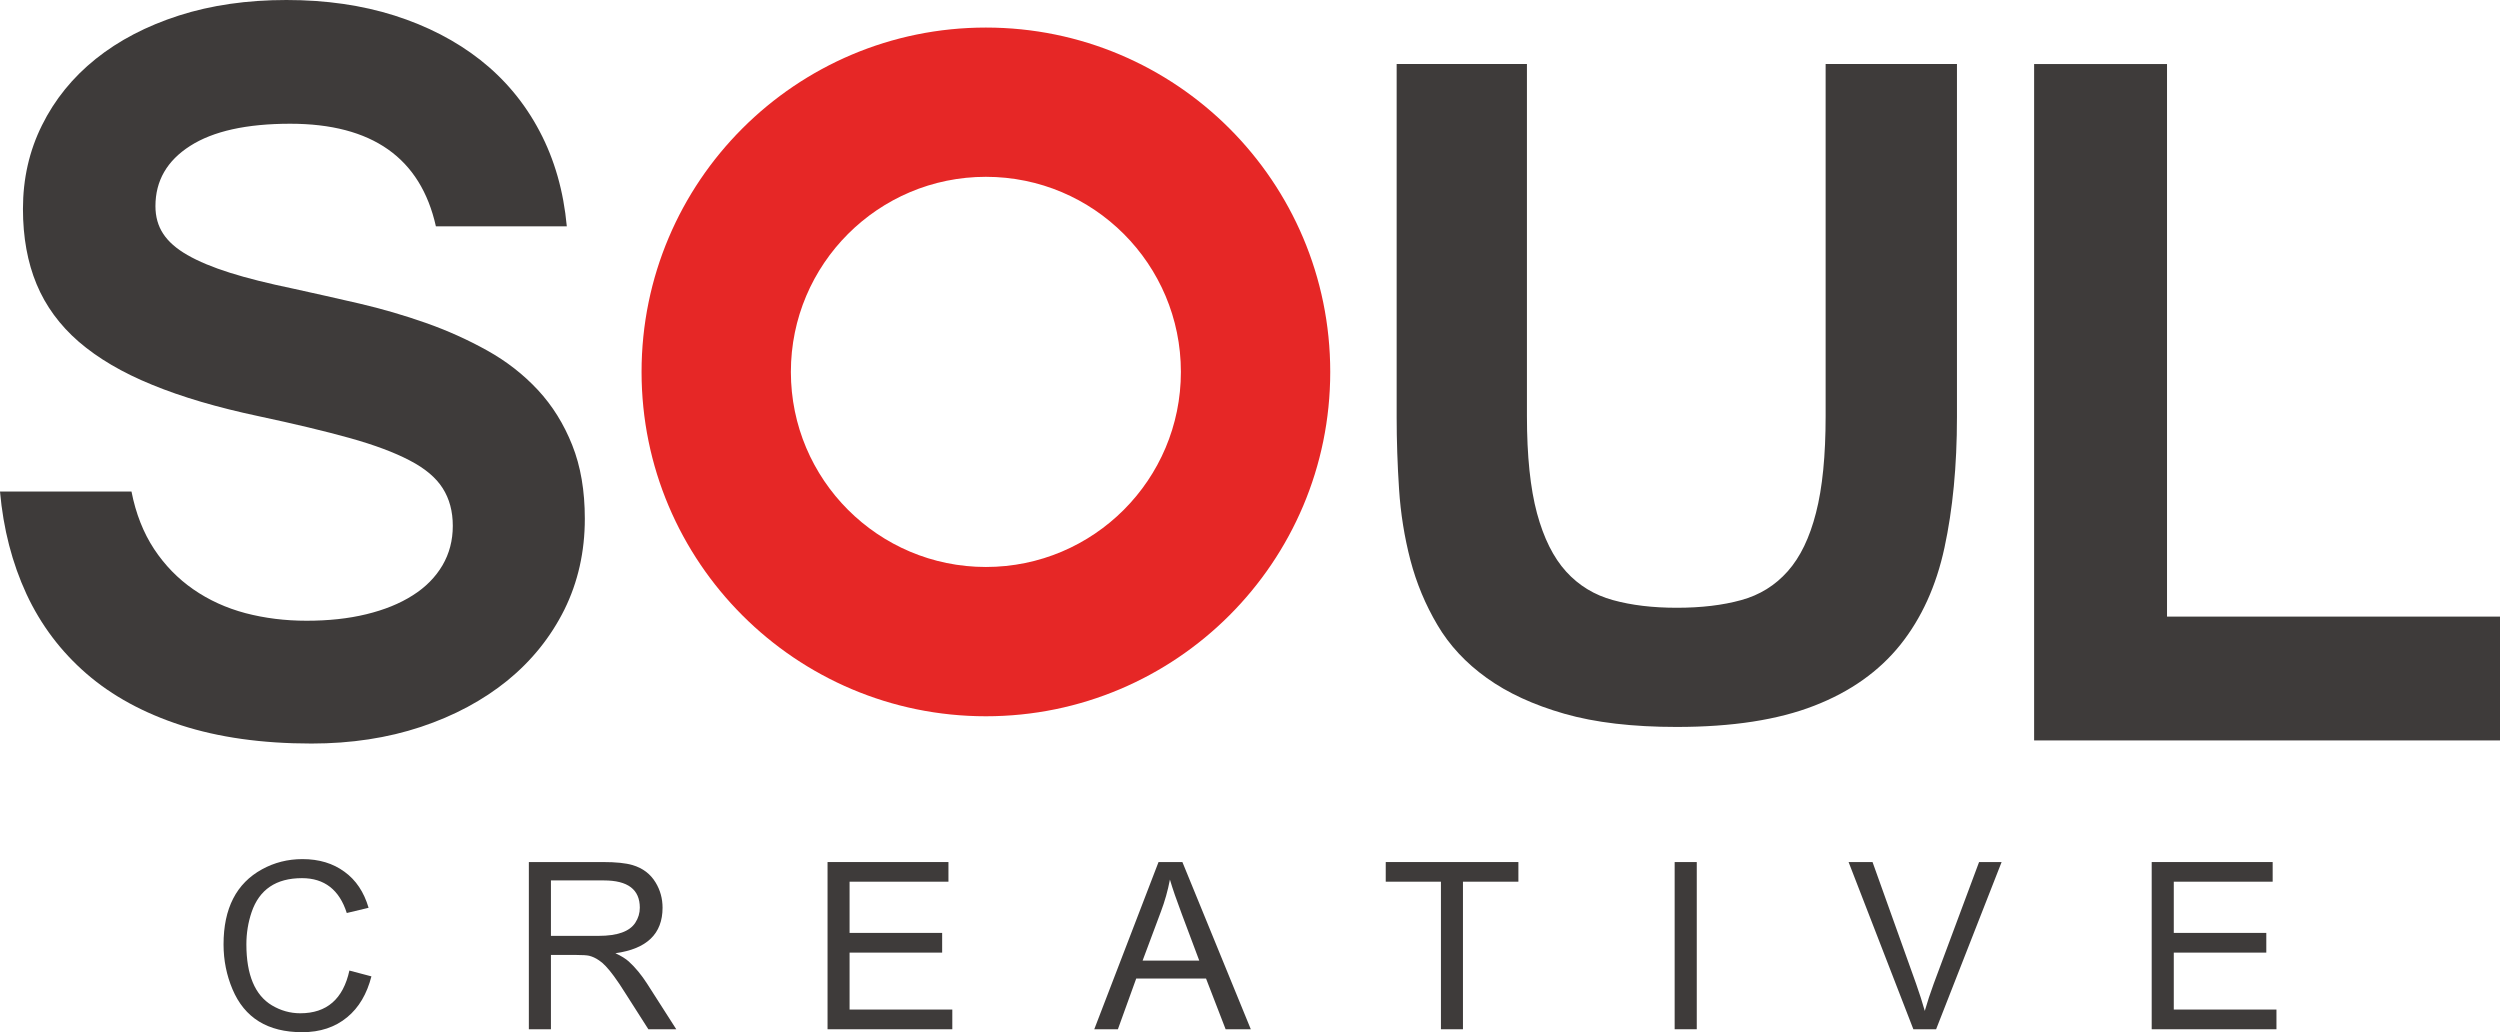
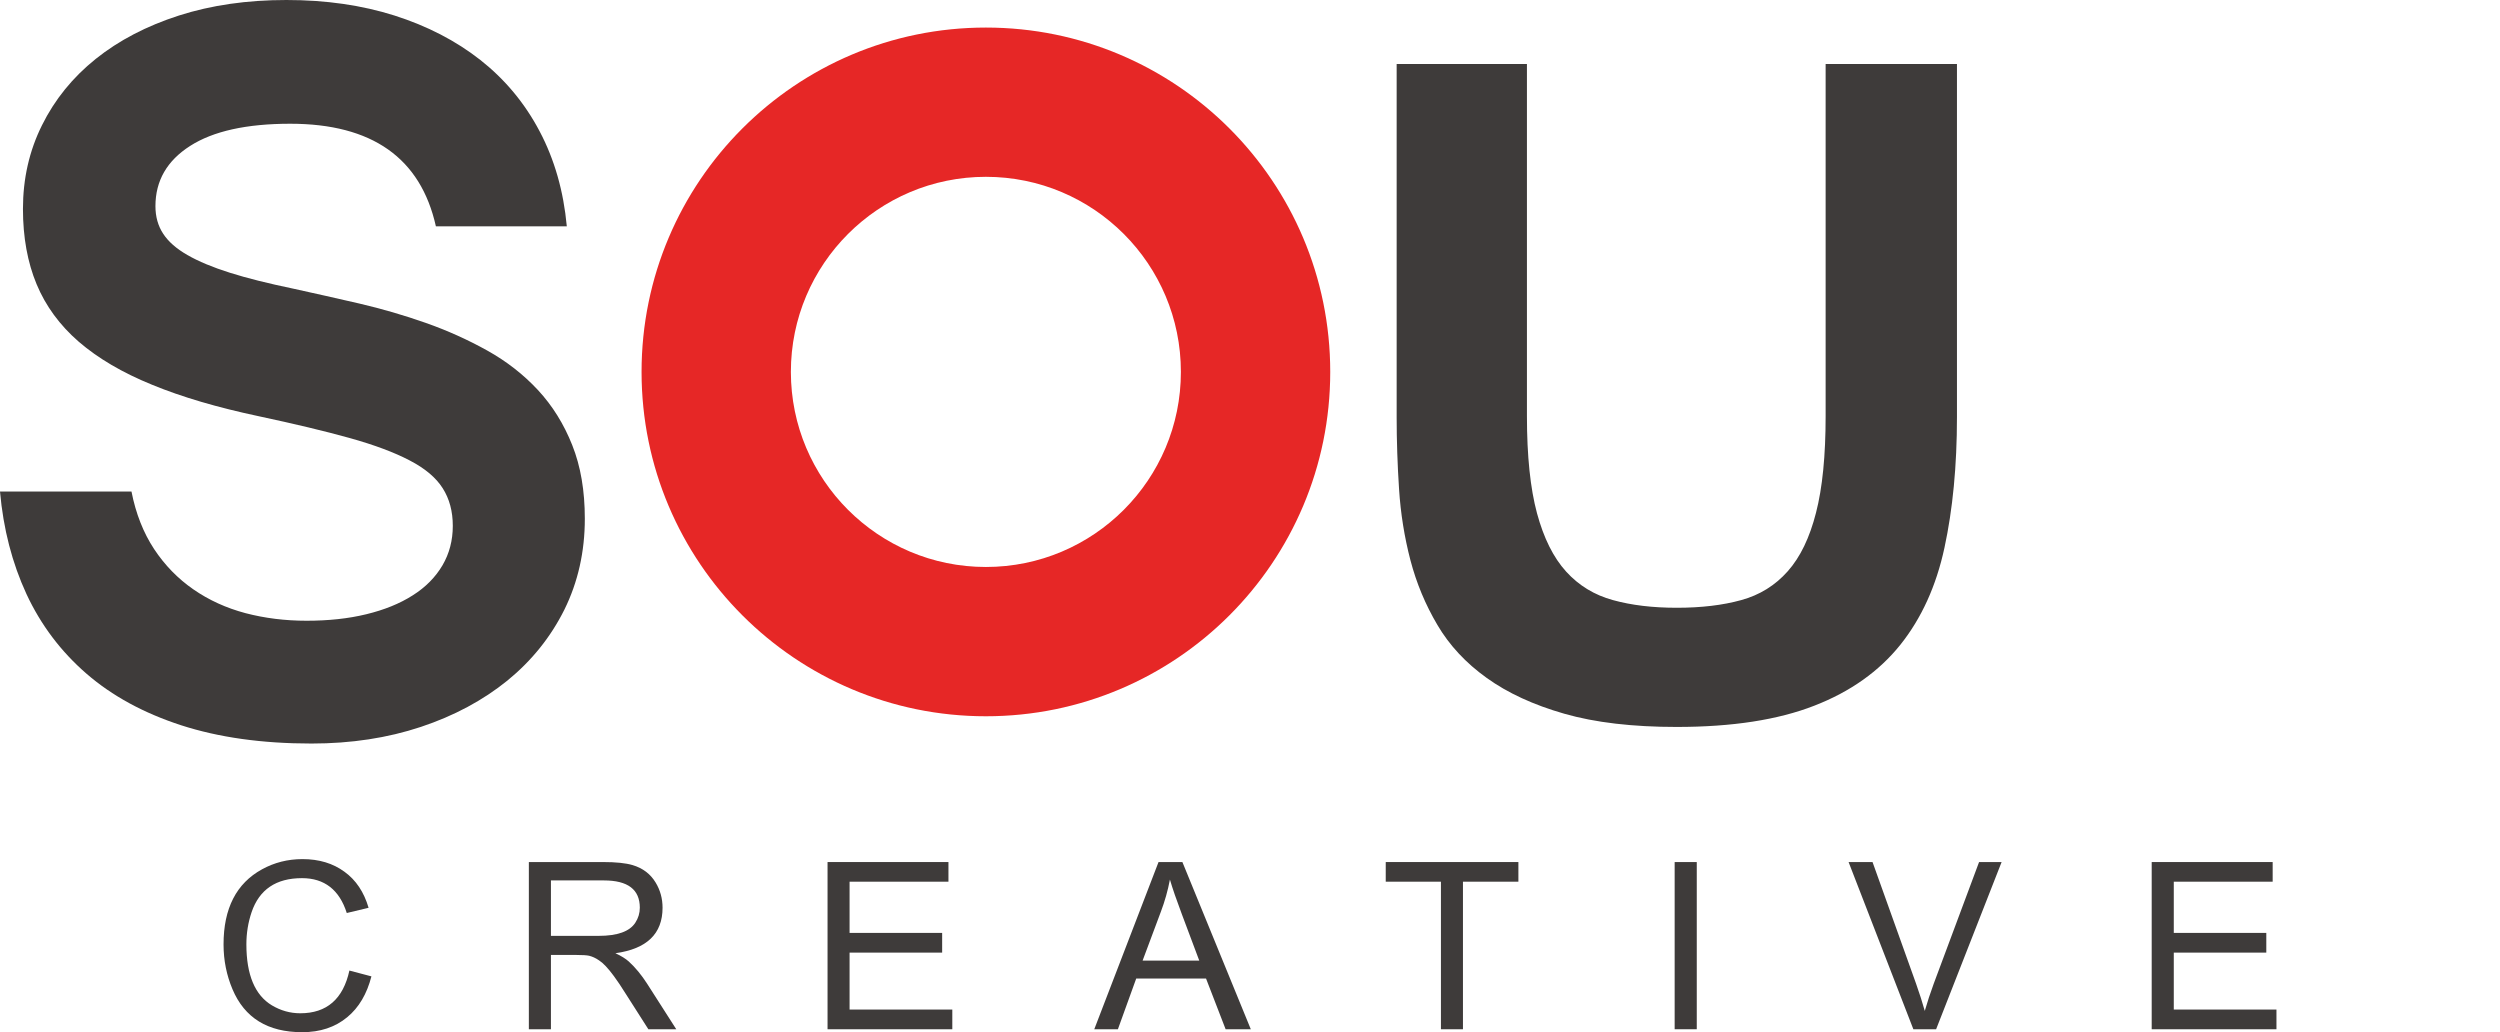
<svg xmlns="http://www.w3.org/2000/svg" width="1919.846" height="792.664" version="1.1" viewBox="0 0 1919.846 792.664">
  <defs>
    <style>
      .cls-1 {
        fill: #3e3b3a;
      }

      .cls-2 {
        fill: #e62726;
      }
    </style>
  </defs>
  <g>
    <g id="Layer_1">
      <g>
        <path class="cls-1" d="M268.313,745.326l16.913,4.466c-3.471,13.512-9.625,23.993-18.602,31.373-9.278,7.705-20.846,11.499-34.566,11.499-26.399,0-44.238-10.967-53.515-32.97-4.535-10.735-6.872-22.188-6.872-34.474,0-27.695,9.856-46.852,29.569-57.657,9.37-5.159,19.736-7.82,31.073-7.82,12.679,0,23.415,3.239,32.23,9.717,8.838,6.386,14.993,15.64,18.509,27.672l-16.751,4.003c-5.645-17.769-17.144-26.77-34.381-26.77-19.921,0-32.762,8.723-38.708,26.121-2.684,7.959-4.003,16.242-4.003,24.733,0,23.345,6.571,39.009,19.597,46.829,6.733,4.002,13.998,6.085,21.795,6.085,20.337,0,32.924-10.944,37.713-32.809" />
        <path class="cls-1" d="M423.085,718.684h36.602c14.461,0,23.854-3.378,28.204-10.111,2.291-3.54,3.447-7.357,3.447-11.499,0-13.974-9.162-20.961-27.579-20.961h-40.675v42.572ZM406.125,790.407v-128.409h56.963c9.903,0,17.445.787,22.697,2.337,7.797,2.336,13.674,6.732,17.7,13.396,3.54,5.831,5.321,12.286,5.321,19.342,0,19.991-12.054,31.628-36.209,34.937,4.558,2.129,7.936,4.257,10.25,6.339,5.113,4.651,9.833,10.412,14.137,17.122l22.35,34.936h-21.425l-17.006-26.653c-3.748-6.016-6.918-10.736-9.417-14.091-4.558-6.224-8.399-10.226-11.476-12.17-2.591-1.805-5.206-2.961-7.728-3.563-1.781-.37-4.951-.578-9.463-.578h-19.736v57.055h-16.959Z" />
        <polygon class="cls-1" points="635.504 790.407 635.504 661.998 728.352 661.998 728.352 677.084 652.417 677.084 652.417 716.416 723.516 716.416 723.516 731.548 652.417 731.548 652.417 775.276 731.314 775.276 731.314 790.407 635.504 790.407" />
        <path class="cls-1" d="M877.441,737.702h43.52l-13.35-35.584c-4.142-10.99-7.196-19.851-9.185-26.654-1.62,8.537-3.956,16.751-6.895,24.525l-14.09,37.713ZM840.33,790.407l49.351-128.409h18.324l52.544,128.409h-19.343l-15.039-38.939h-53.631l-14.067,38.939h-18.139Z" />
        <polygon class="cls-1" points="1106.549 790.407 1106.549 677.084 1064.163 677.084 1064.163 661.998 1166.034 661.998 1166.034 677.084 1123.462 677.084 1123.462 790.407 1106.549 790.407" />
        <rect class="cls-1" x="1286.031" y="662.007" width="16.982" height="128.387" />
        <path class="cls-1" d="M1469.342,790.407l-49.744-128.409h18.394l33.386,93.288c2.707,7.635,4.951,14.691,6.733,21.031,1.967-6.802,4.234-13.721,6.918-21.031l34.775-93.288h17.306l-50.299,128.409h-17.468Z" />
        <polygon class="cls-1" points="1652.37 790.407 1652.37 661.998 1745.265 661.998 1745.265 677.084 1669.33 677.084 1669.33 716.416 1740.383 716.416 1740.383 731.548 1669.33 731.548 1669.33 775.276 1748.18 775.276 1748.18 790.407 1652.37 790.407" />
        <path class="cls-2" d="M757.109,435.406c-82.668,0-149.765-67.12-149.765-149.811,0-82.714,67.097-149.811,149.765-149.811,82.76,0,149.742,67.097,149.742,149.811,0,82.691-66.981,149.811-149.742,149.811M757.109,21.163c-146.017,0-264.431,118.369-264.431,264.431,0,146.017,118.414,264.454,264.431,264.454,146.04,0,264.431-118.437,264.431-264.454,0-146.063-118.391-264.431-264.431-264.431" />
        <path class="cls-1" d="M100.969,377.454c3.332,17.006,9.185,31.767,17.376,44.191,8.214,12.402,18.301,22.767,30.194,30.981,11.846,8.213,25.196,14.298,39.98,18.232,14.831,3.887,30.448,5.83,46.898,5.83,16.751,0,32.114-1.619,45.927-4.997,13.79-3.355,25.682-8.145,35.584-14.484,9.856-6.201,17.515-13.975,22.836-23.021,5.321-9.07,7.959-19.227,7.959-30.332,0-11.198-2.591-20.823-7.751-28.921-5.16-8.145-13.581-15.247-25.381-21.355-11.684-6.132-27.024-11.893-45.996-17.191-19.042-5.298-42.34-10.874-69.989-16.774-31.582-6.709-58.791-14.668-81.719-24.108-22.929-9.324-41.669-20.383-56.384-33.062-14.622-12.679-25.451-27.487-32.392-44.191-6.964-16.751-10.481-36.024-10.481-57.819,0-23.16,4.836-44.631,14.646-64.298,9.741-19.666,23.507-36.672,41.253-50.901,17.769-14.23,39.055-25.312,63.904-33.317C162.282,3.957,189.815,0,219.962,0c30.17,0,57.773,3.957,82.946,11.916,25.104,8.006,47.13,19.342,65.986,34.15,18.787,14.808,34.011,32.994,45.441,54.649,11.476,21.679,18.44,45.996,20.939,73.112h-100.529c-11.73-52.52-49.027-78.803-111.867-78.803-33.525,0-59.161,5.691-76.861,17.029-17.723,11.314-26.654,26.723-26.654,46.25,0,8.144,2.013,15.201,5.923,21.147,3.887,6.016,10.134,11.522,18.579,16.358,8.561,4.928,19.435,9.463,32.716,13.651,13.304,4.211,29.43,8.214,48.449,12.17,16.404,3.563,33.386,7.45,50.855,11.453,17.468,4.072,34.474,9.046,51.063,14.877,16.682,5.877,32.322,12.933,47.199,21.216,14.784,8.214,27.81,18.371,38.939,30.332,11.152,12.031,19.944,26.145,26.353,42.318,6.478,16.219,9.671,35.052,9.671,56.523,0,25.427-5.275,48.703-15.687,69.804-10.504,21.078-25.057,39.194-43.752,54.464-18.764,15.201-40.929,27.093-66.426,35.584-25.589,8.515-53.608,12.795-84.033,12.795-37.991,0-71.331-4.72-100.136-14.044-28.759-9.37-53.006-22.559-72.65-39.587-19.689-17.075-35.052-37.459-46.112-61.197-10.967-23.738-17.769-49.929-20.314-78.712h100.969Z" />
        <path class="cls-1" d="M1287.674,558.252c-33.872,0-62.678-3.355-86.393-10.157-23.738-6.802-43.59-15.987-59.577-27.486-16.011-11.453-28.643-25.034-37.829-40.629-9.232-15.594-16.15-32.206-20.754-49.79-4.604-17.677-7.519-35.863-8.723-54.534-1.226-18.694-1.851-37.134-1.851-55.32V49.173h100.044v270.4c0,30.587,2.591,55.482,7.728,74.57,5.183,19.157,12.61,34.034,22.35,44.77,9.741,10.736,21.772,18.047,36.001,21.934,14.229,3.934,30.517,5.877,49.004,5.877,18.695,0,35.191-1.943,49.42-5.877,14.229-3.887,26.122-11.268,35.77-22.142,9.648-10.851,16.844-25.797,21.725-44.955,4.928-19.065,7.381-43.867,7.381-74.177V49.173h100.853v271.164c0,37.389-3.239,70.845-9.579,100.205-6.339,29.477-17.7,54.326-33.919,74.64-16.312,20.314-38.268,35.978-66.079,46.759-27.857,10.874-63.025,16.311-105.573,16.311" />
-         <polygon class="cls-1" points="1919.846 568.604 1562.081 568.604 1562.081 49.182 1664.138 49.182 1664.138 473.511 1919.846 473.511 1919.846 568.604" />
      </g>
    </g>
  </g>
</svg>